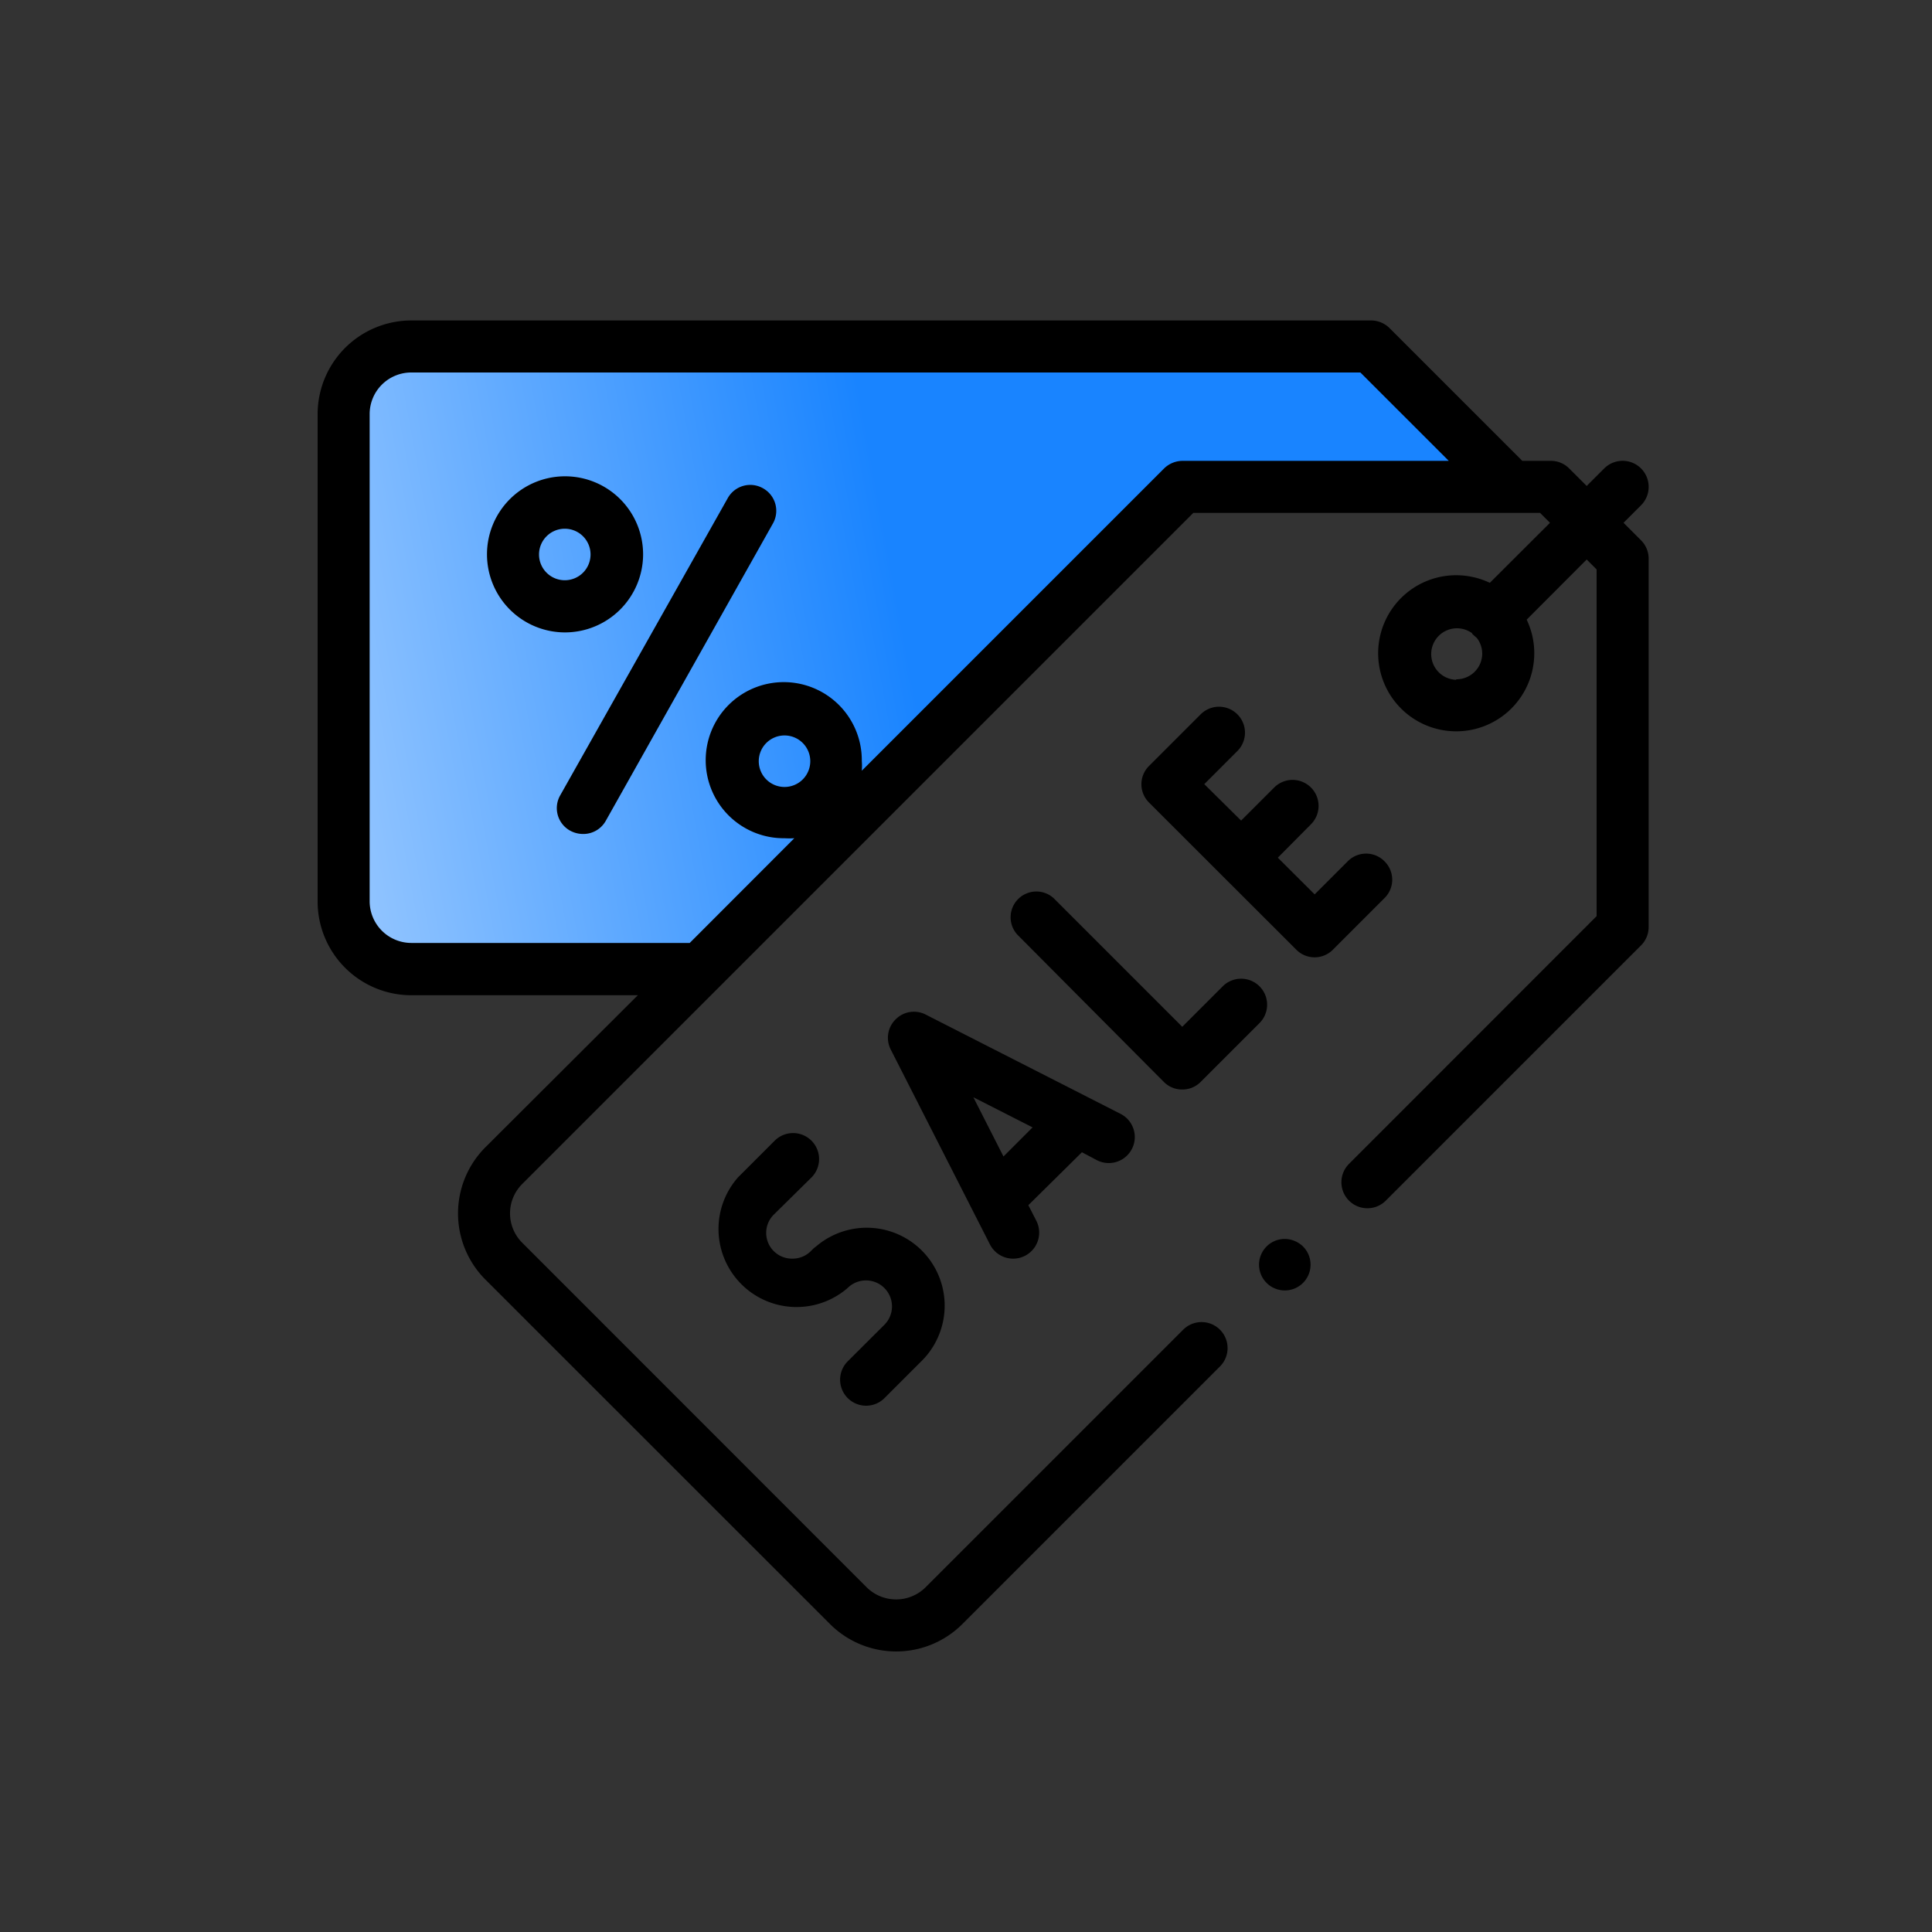
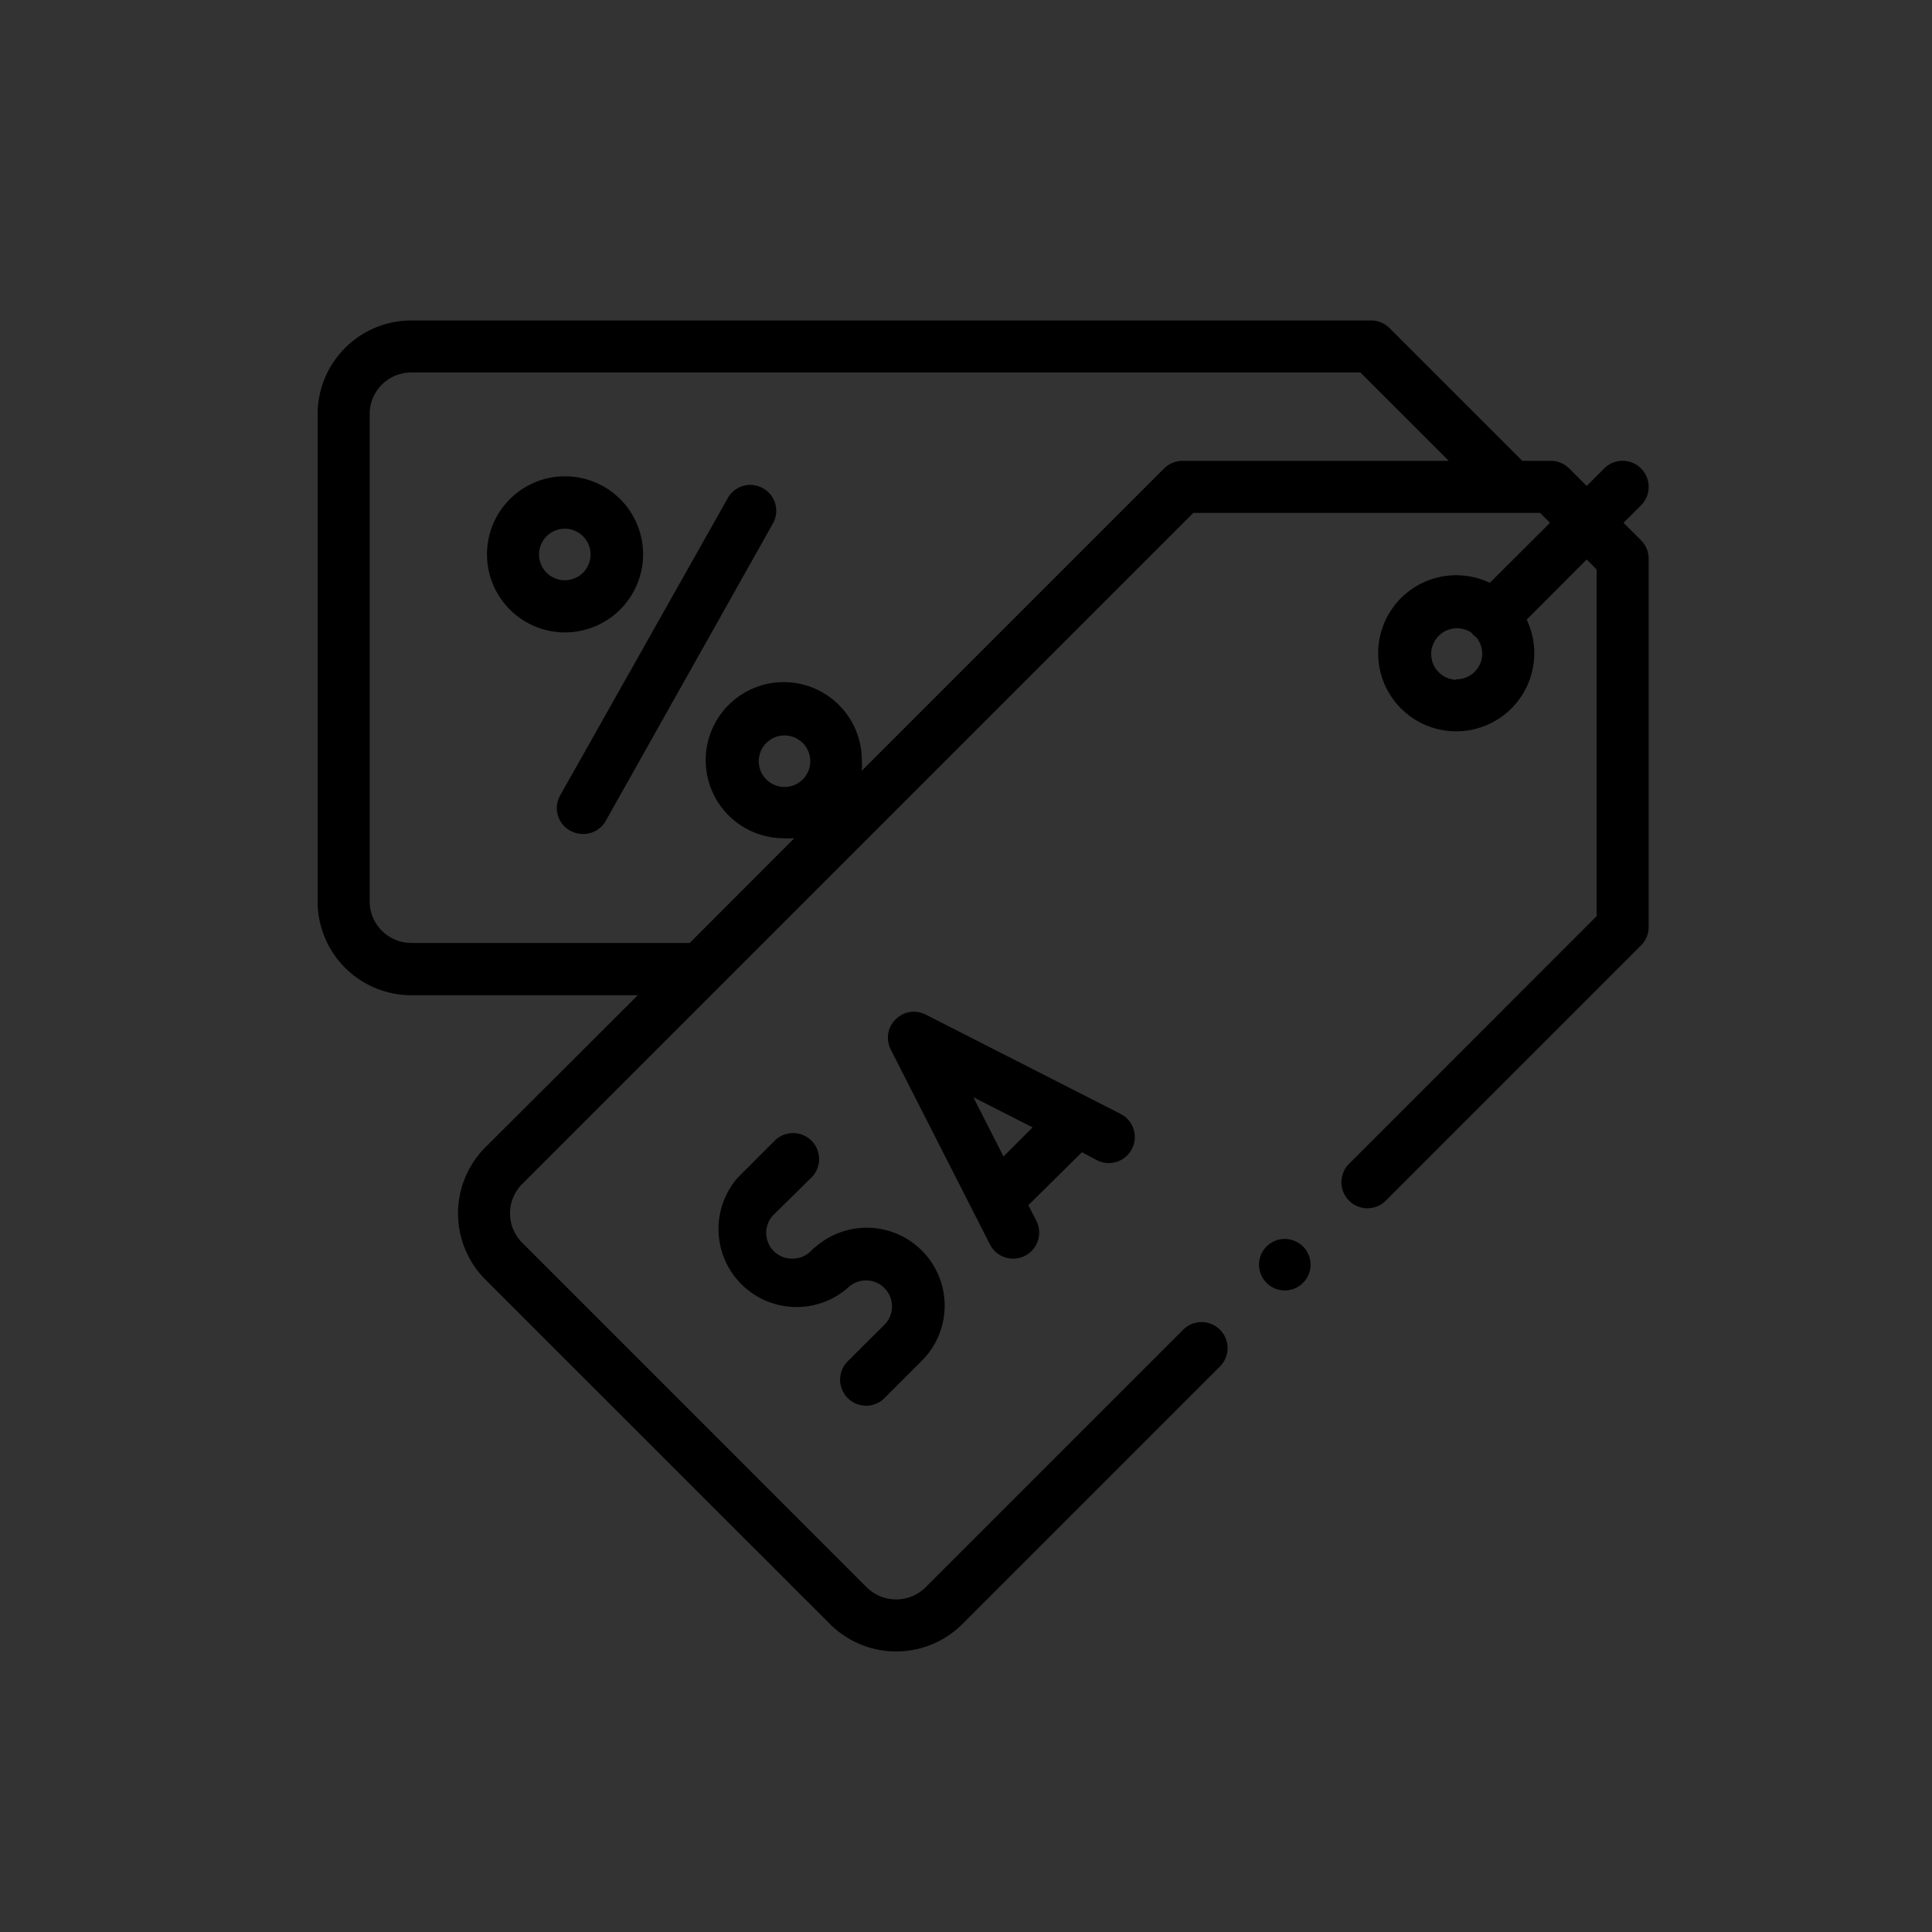
<svg xmlns="http://www.w3.org/2000/svg" id="Layer_1" data-name="Layer 1" viewBox="0 0 150 150">
  <rect x="0" y="0" width="150" height="150" fill="#333333" stroke="none" />
  <defs>
    <style>.cls-1{fill:url(#linear-gradient);}</style>
    <linearGradient id="linear-gradient" x1="-15.55" y1="61.75" x2="69.67" y2="46.11" gradientUnits="userSpaceOnUse">
      <stop offset="0" stop-color="#fff" />
      <stop offset="1" stop-color="#1984ff" />
    </linearGradient>
  </defs>
-   <polyline class="cls-1" points="27.33 28.92 27.33 30.52 27.33 73.2 32.72 75.3 54.29 75 91.24 37.65 116.31 36.99 105.26 25.72 27.33 27.82" />
  <path d="M126.05,40.59l1.36-1.36a2,2,0,0,0-2.86-2.86l-1.36,1.36-1.36-1.36a2,2,0,0,0-1.42-.59h-2.22L107.88,25.47a2.05,2.05,0,0,0-1.43-.59H31.93a7.28,7.28,0,0,0-7.27,7.27V70a7.28,7.28,0,0,0,7.27,7.27H49.52L37.69,89.07a7.27,7.27,0,0,0,0,10.28l26.75,26.74a7.27,7.27,0,0,0,10.28,0l20-20a2,2,0,0,0-2.86-2.85l-20,20a3.25,3.25,0,0,1-4.57,0L40.55,96.49a3.22,3.22,0,0,1,0-4.57l52.1-52.1h26.92l.77.77-4.67,4.66a6.13,6.13,0,0,0-2.61-.59,6.06,6.06,0,1,0,6.06,6.06,6,6,0,0,0-.59-2.61l4.66-4.67.77.77V71.13L104.74,90.36a2,2,0,0,0,2.85,2.86L127.41,73.4A2,2,0,0,0,128,72V43.37a2,2,0,0,0-.59-1.42ZM60.91,61.1a2,2,0,1,1,2-2A2,2,0,0,1,60.91,61.1Zm30.9-25.32a2.07,2.07,0,0,0-1.43.59L66.91,59.84a4.77,4.77,0,0,0,0-.76,6.06,6.06,0,1,0-6,6,6.33,6.33,0,0,0,.76,0l-8.12,8.13H31.93A3.24,3.24,0,0,1,28.7,70V32.15a3.23,3.23,0,0,1,3.23-3.23h73.69l6.86,6.86Zm21.25,17a2,2,0,1,1,1.23-3.62c0,.07.11.13.17.2l.2.17a2,2,0,0,1,.42,1.23A2,2,0,0,1,113.06,52.74Z" />
-   <path d="M91.79,84.59A2,2,0,0,0,93.22,84l4.57-4.57a2,2,0,1,0-2.86-2.85l-3.14,3.14-10-10A2,2,0,0,0,79,72.58L90.36,84a2,2,0,0,0,1.43.59Z" />
-   <path d="M107.49,66.87a2,2,0,0,0-2.85,0l-2.57,2.57-2.86-2.85L101.78,64a2,2,0,0,0-2.85-2.86l-2.57,2.57L93.5,60.88l2.57-2.57a2,2,0,0,0-2.85-2.85l-4,4a2,2,0,0,0,0,2.86l11.42,11.41a2,2,0,0,0,2.85,0l4-4a2,2,0,0,0,0-2.86Z" />
  <path d="M85.17,90.08A2,2,0,0,0,87,86.48L71.87,78.77a2,2,0,0,0-2.34.38,2,2,0,0,0-.37,2.34l7.7,15.13a2,2,0,1,0,3.6-1.84l-.62-1.21L84,89.46Zm-7.26-.29-2.34-4.6,4.6,2.34Z" />
  <path d="M65.82,105.69a2,2,0,1,0,2.85,2.86l2.86-2.86a6.05,6.05,0,0,0-8.2-8.89,1.24,1.24,0,0,0-.22.18l-.15.15a2,2,0,0,1-1.42.59,2,2,0,0,1-1.43-3.45L63,91.42a2,2,0,0,0-2.85-2.86l-2.86,2.86A6.06,6.06,0,0,0,65.81,100h0a2,2,0,0,1,2.85,2.86Z" />
  <path d="M59.24,37.91a2,2,0,0,0-2.74.77l-13,23.06a2,2,0,0,0,.76,2.75,2.12,2.12,0,0,0,1,.26,2,2,0,0,0,1.76-1L60,40.66A2,2,0,0,0,59.24,37.91Z" />
  <path d="M49.93,43.05a6.06,6.06,0,1,0-6.06,6.05A6.07,6.07,0,0,0,49.93,43.05Zm-8.08,0a2,2,0,1,1,2,2A2,2,0,0,1,41.85,43.05Z" />
  <path d="M99.74,96.19a2,2,0,1,0,1.43.59A2.07,2.07,0,0,0,99.74,96.19Z" />
</svg>